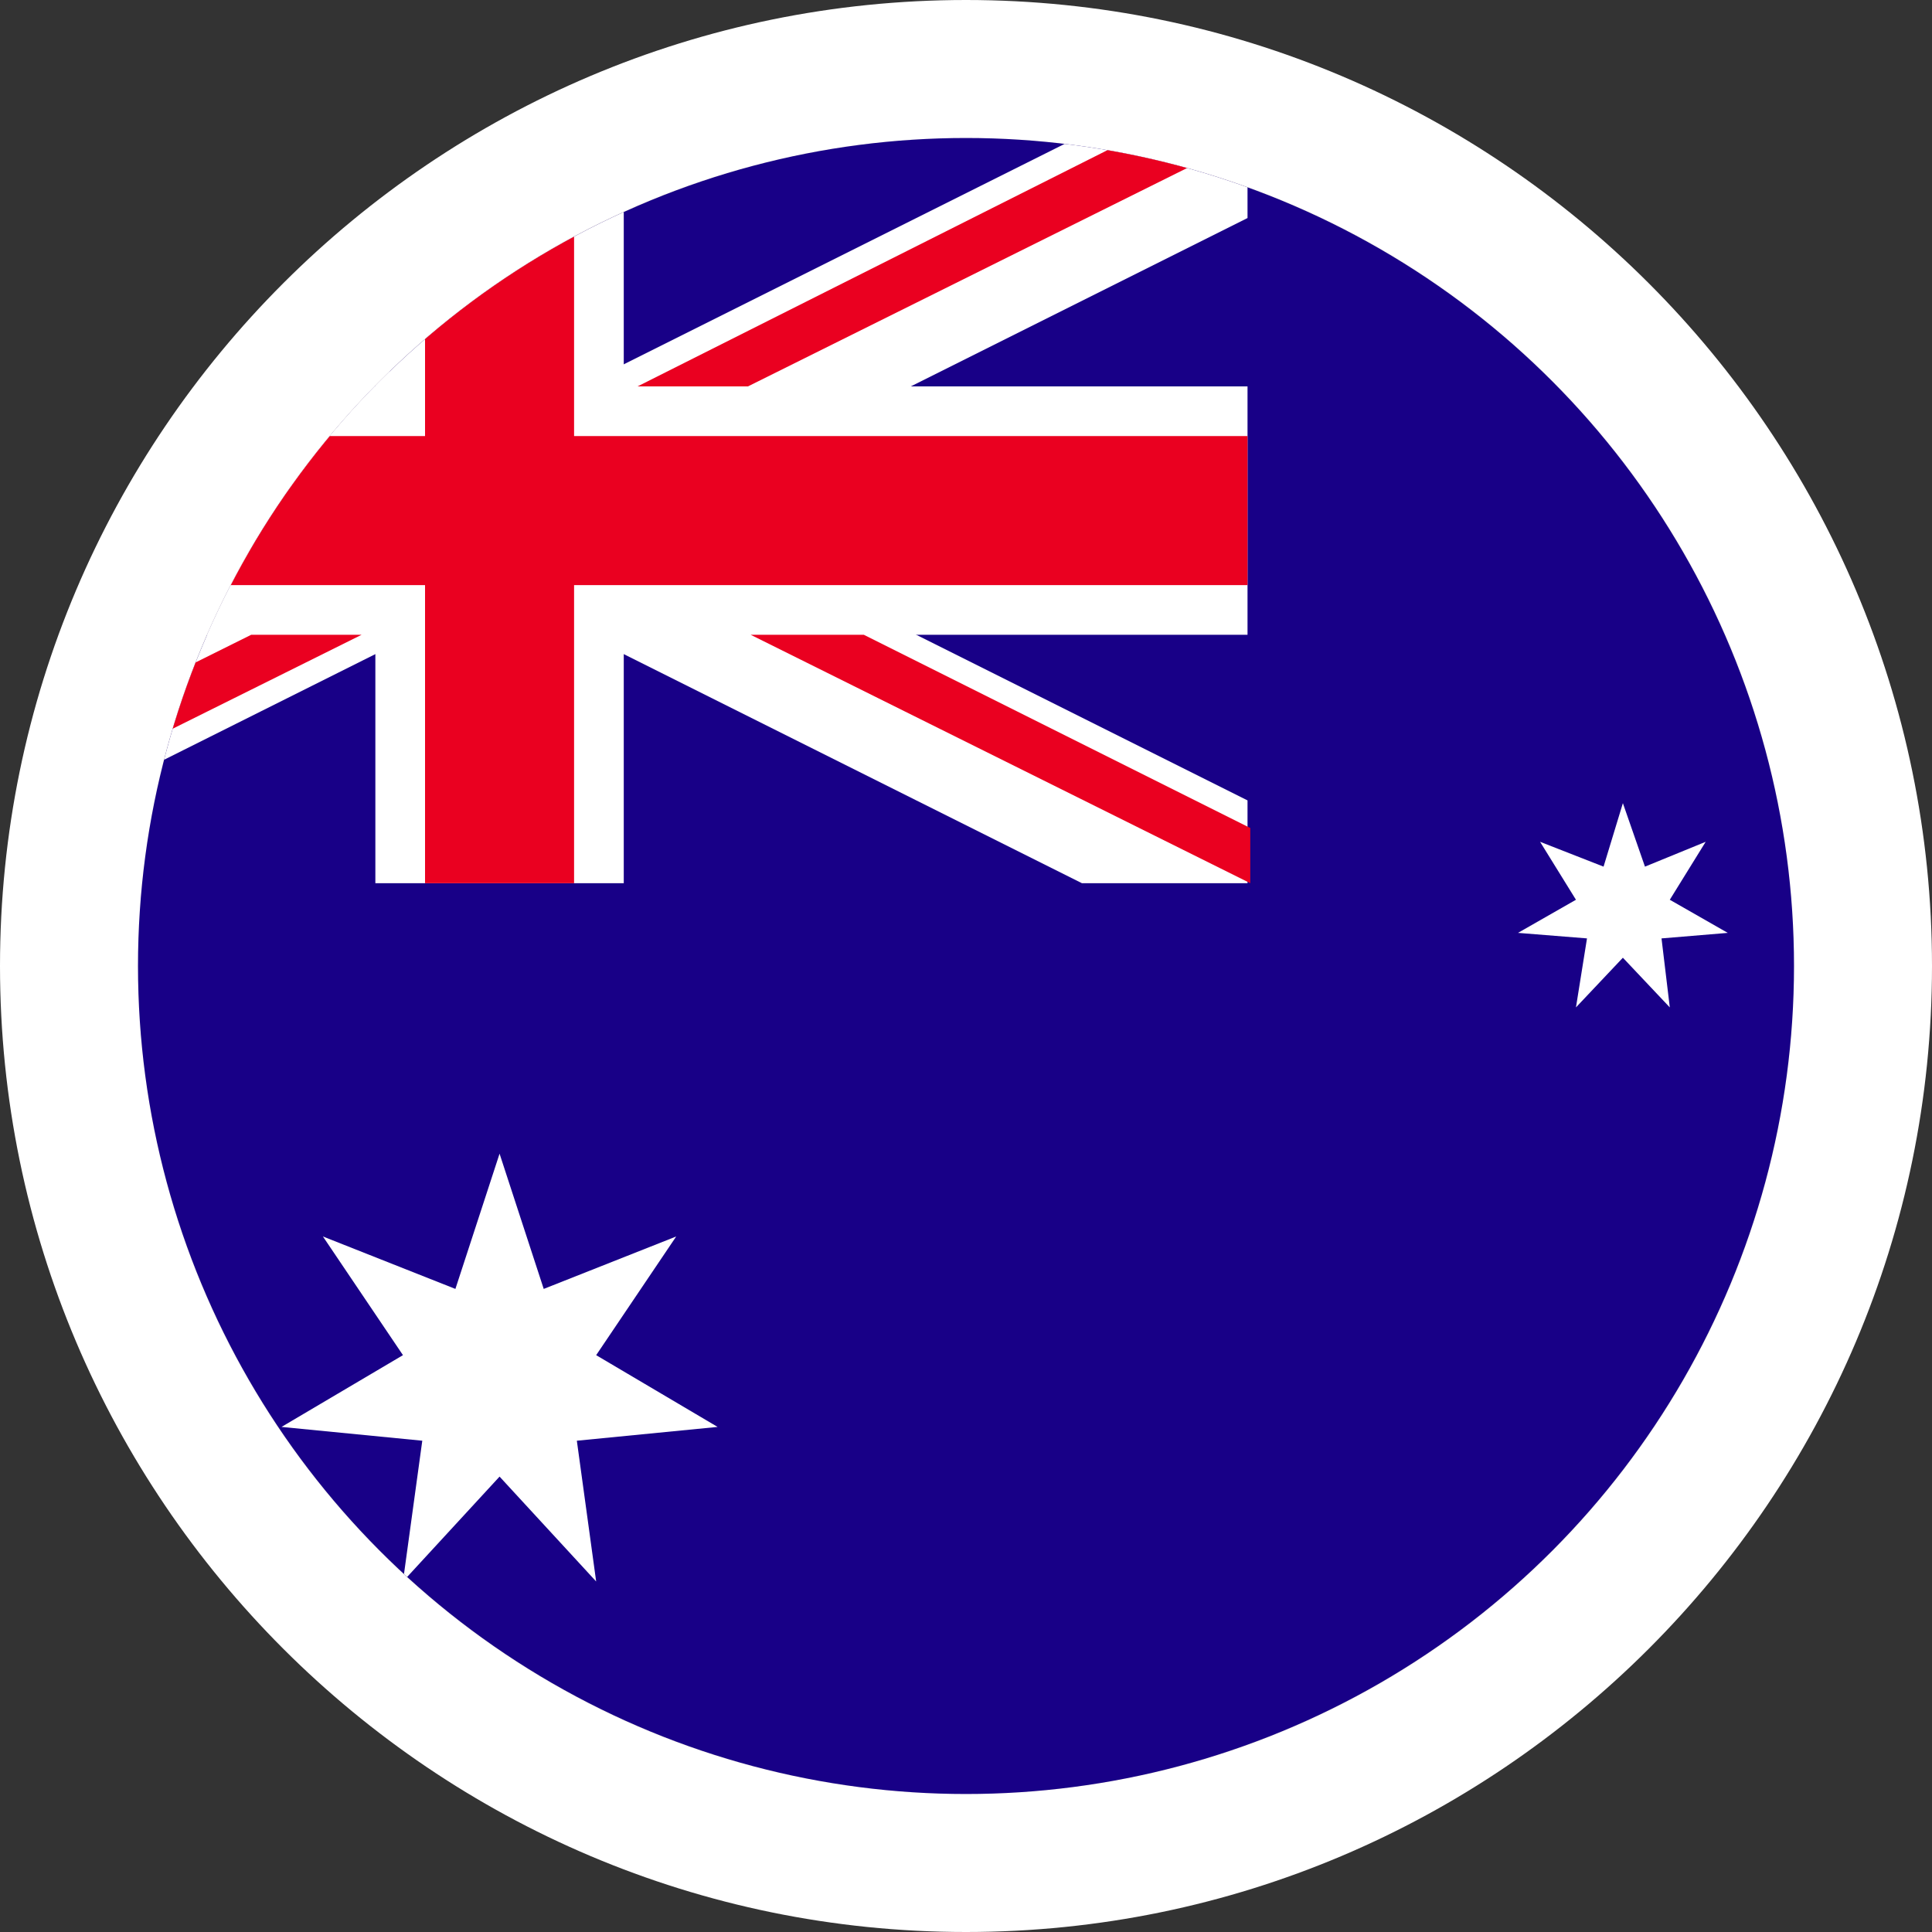
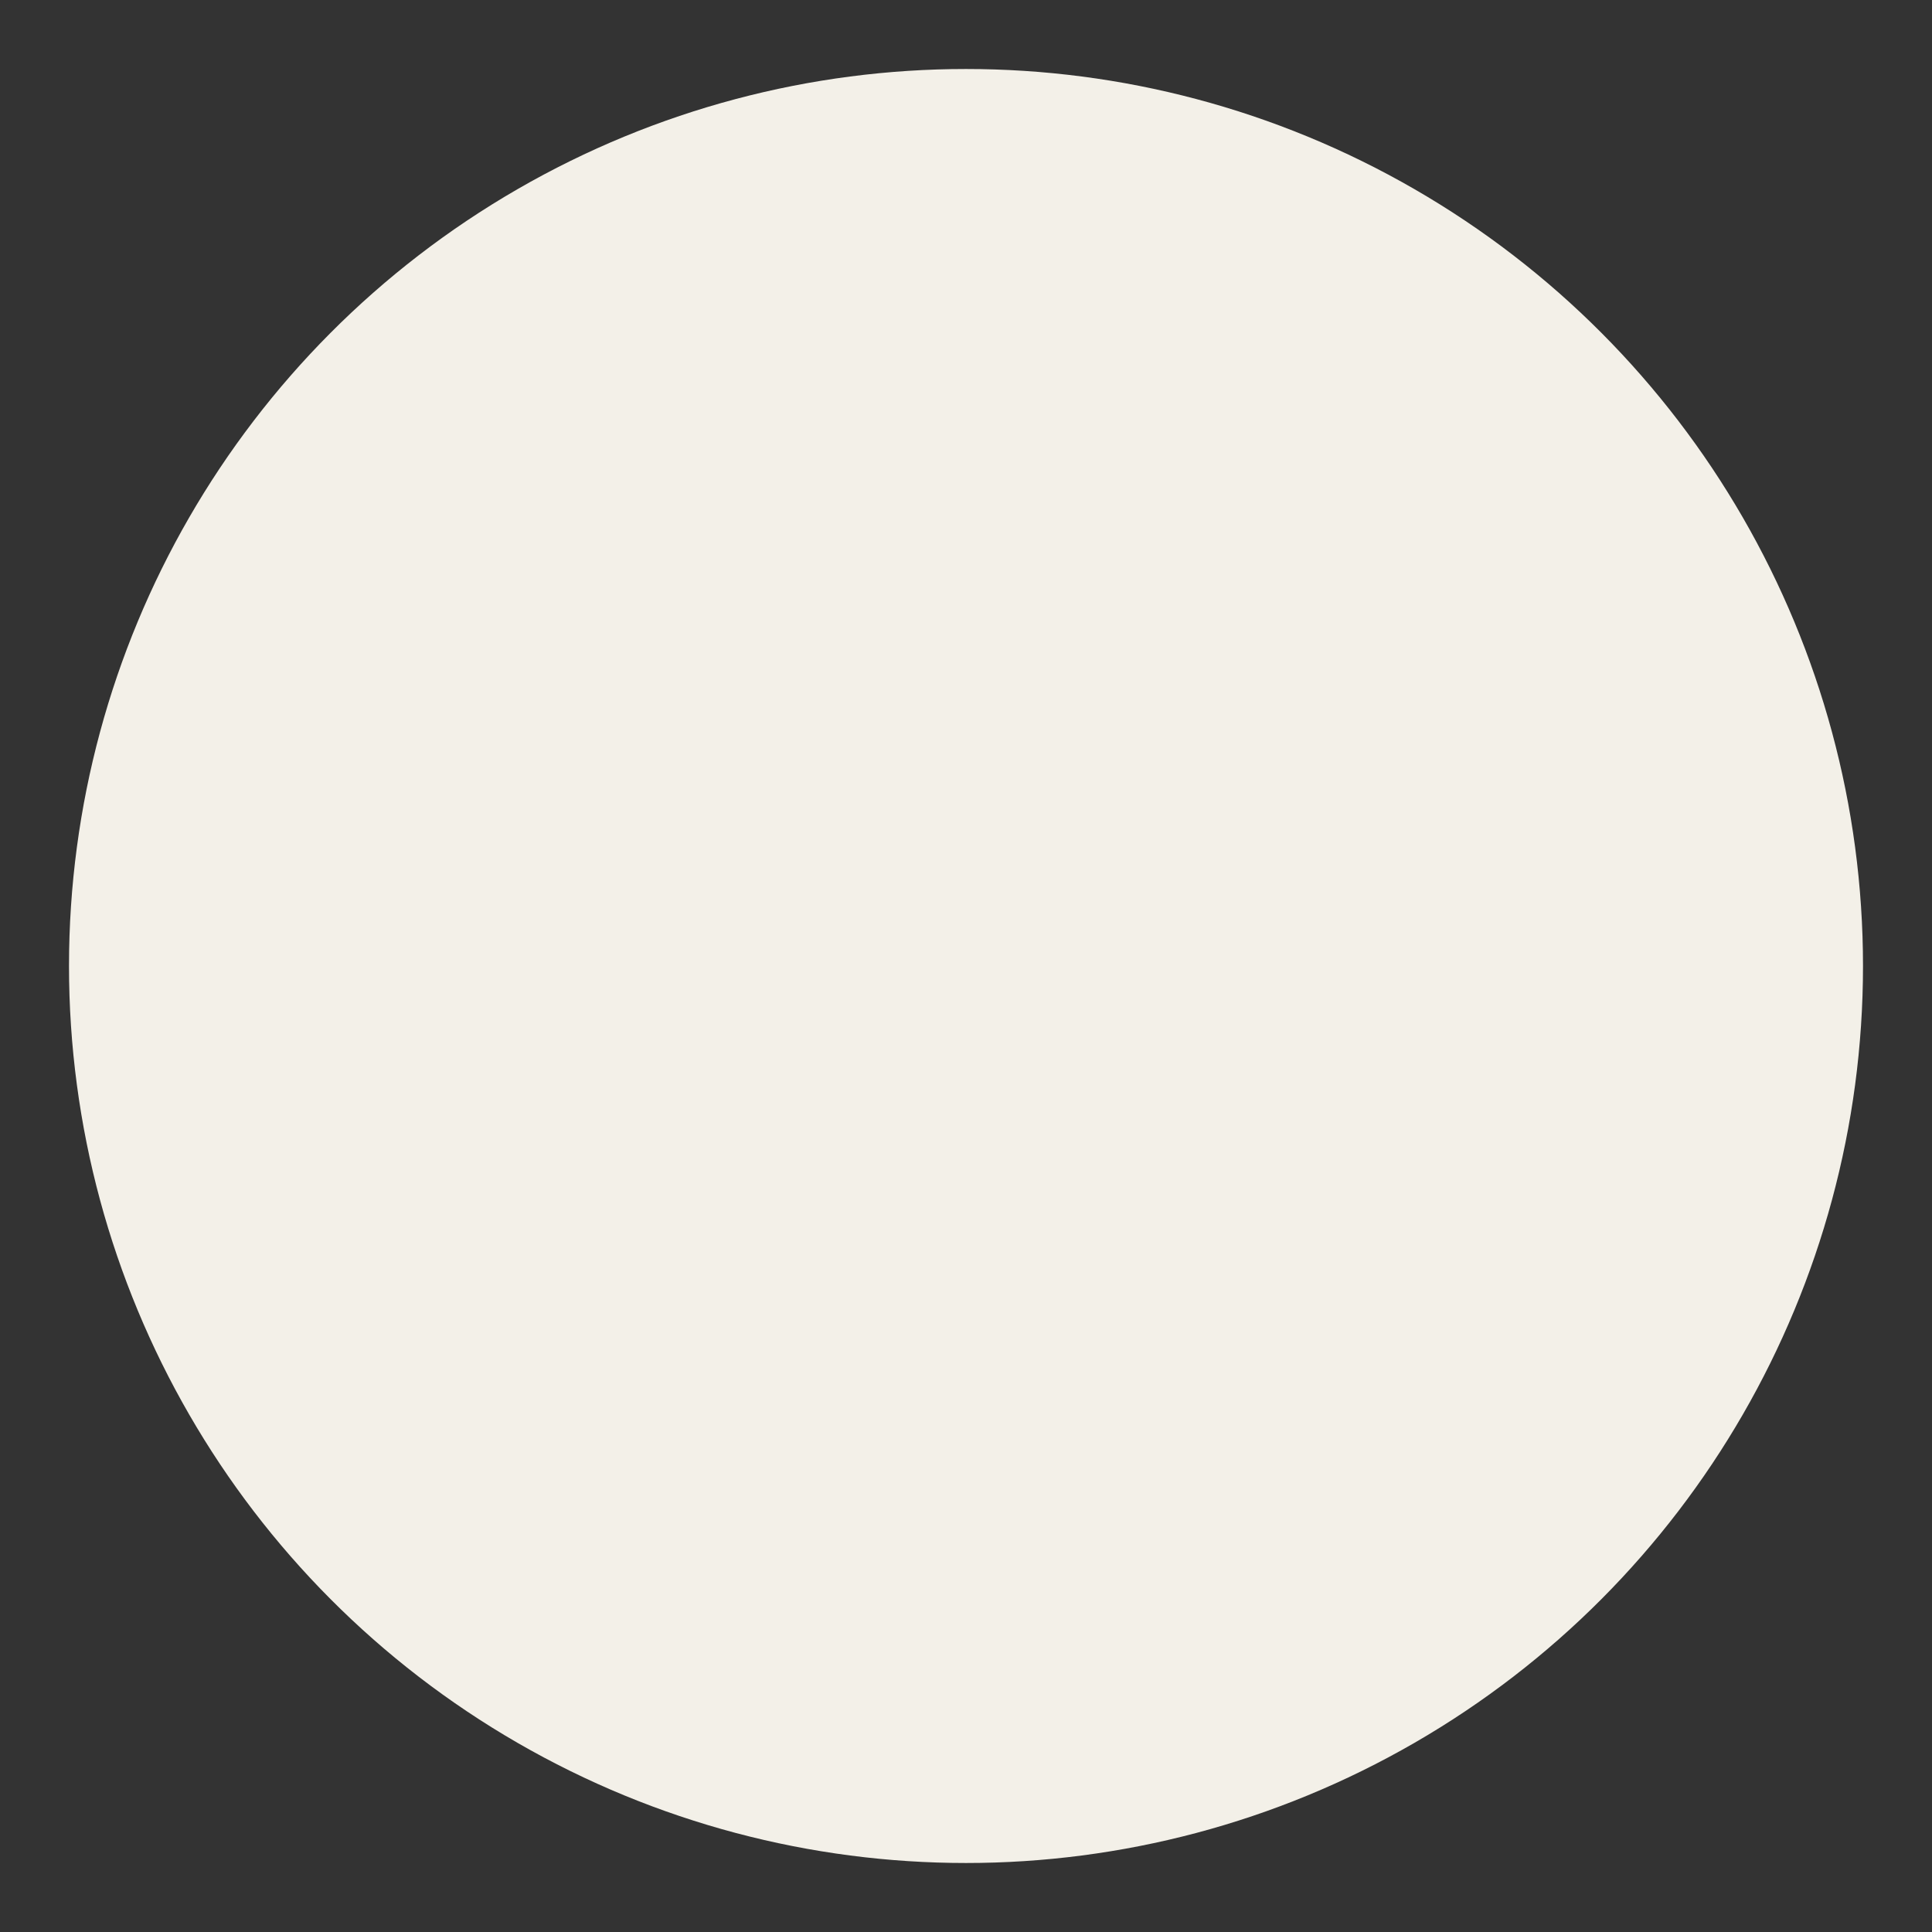
<svg xmlns="http://www.w3.org/2000/svg" enable-background="new 0 0 70 70" viewBox="0 0 70 70">
  <rect x="0" y="0" width="70" height="70" fill="#333333" stroke="none" />
  <clipPath id="a">
-     <circle cx="35" cy="35" r="30" />
-   </clipPath>
+     </clipPath>
  <clipPath id="b">
    <path d="m-9 4.9h103.1v60.2h-103.1z" />
  </clipPath>
  <circle cx="35" cy="35" fill="#f3f0e8" r="32.5" />
-   <path d="m35 5c16.6 0 30 13.4 30 30s-13.4 30-30 30-30-13.4-30-30 13.4-30 30-30m0-5c-19.3 0-35 15.7-35 35s15.7 35 35 35 35-15.7 35-35-15.7-35-35-35z" fill="#fff" />
  <g clip-path="url(#a)">
    <g clip-path="url(#b)">
      <path d="m-9 4.9h103.1v60.2h-103.1z" fill="#180087" />
      <g fill="#fff">
        <path d="m18.1 41.8 1.6 4.9 4.8-1.9-2.9 4.3 4.4 2.6-5.1.5.7 5.1-3.5-3.8-3.5 3.8.7-5.1-5.1-.5 4.4-2.6-2.9-4.3 4.8 1.9z" />
        <path d="m72.4 50.6.7 2.3 2.3-.9-1.3 2.1 2.1 1.2-2.5.2.4 2.4-1.7-1.7-1.7 1.7.3-2.4-2.4-.2 2.1-1.2-1.4-2.1 2.3.9z" />
        <path d="m58.8 29.1.8 2.3 2.2-.9-1.3 2.1 2.1 1.2-2.4.2.3 2.5-1.7-1.8-1.7 1.8.4-2.5-2.5-.2 2.1-1.2-1.3-2.1 2.3.9z" />
        <path d="m72.4 14.4.7 2.3 2.3-.8-1.3 2 2.1 1.2-2.5.2.4 2.5-1.7-1.8-1.7 1.8.3-2.5-2.4-.2 2.1-1.2-1.4-2 2.3.8z" />
-         <path d="m84.4 25.5.8 2.3 2.3-.9-1.4 2.1 2.1 1.2-2.4.2.3 2.4-1.7-1.7-1.6 1.7.3-2.4-2.4-.2 2.1-1.2-1.4-2.1 2.3.9z" />
        <path d="m77.8 36.3.6 1.5 1.6.1-1.2 1 .3 1.6-1.3-.9-1.3.9.3-1.6-1.1-1 1.5-.1z" />
        <path d="m13.6 4.9v9.1h-22.6v9h22.6v9h9v-9h22.6v-9h-22.6v-9.1z" />
        <path d="m-9 4.9v3l48.2 24.1h6v-3l-48.2-24.1z" />
        <path d="m39.2 4.9-48.2 24.1v3h6l48.2-24.1v-3z" />
      </g>
-       <path d="m15.4 4.9v10.9h-24.4v5.4h24.4v10.8h5.4v-10.8h24.4v-5.4h-24.4v-10.9z" fill="#ea0020" />
      <path d="m-9 4.9v2l14 7.1h4.1zm50.2 0-18.1 9.1h4l18.1-9z" fill="#ea0020" />
-       <path d="m9.1 23-18.1 9h4l18.1-9zm18.1 0 18.1 9v-2l-14-7z" fill="#ea0020" />
    </g>
  </g>
</svg>